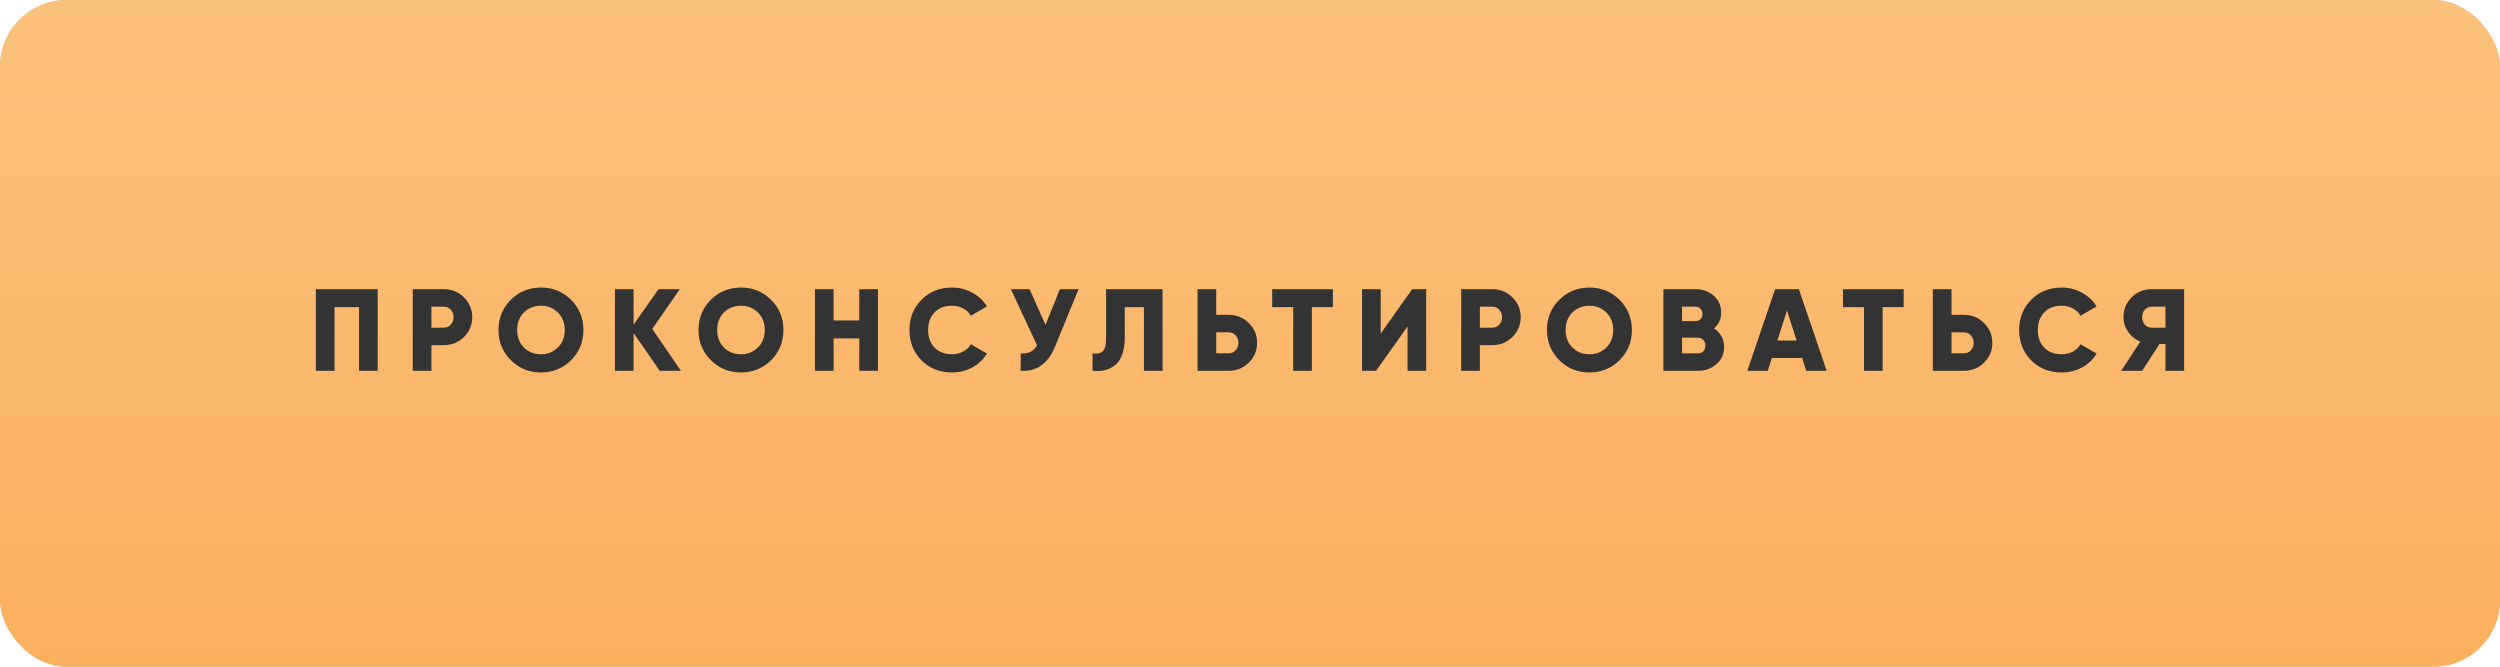
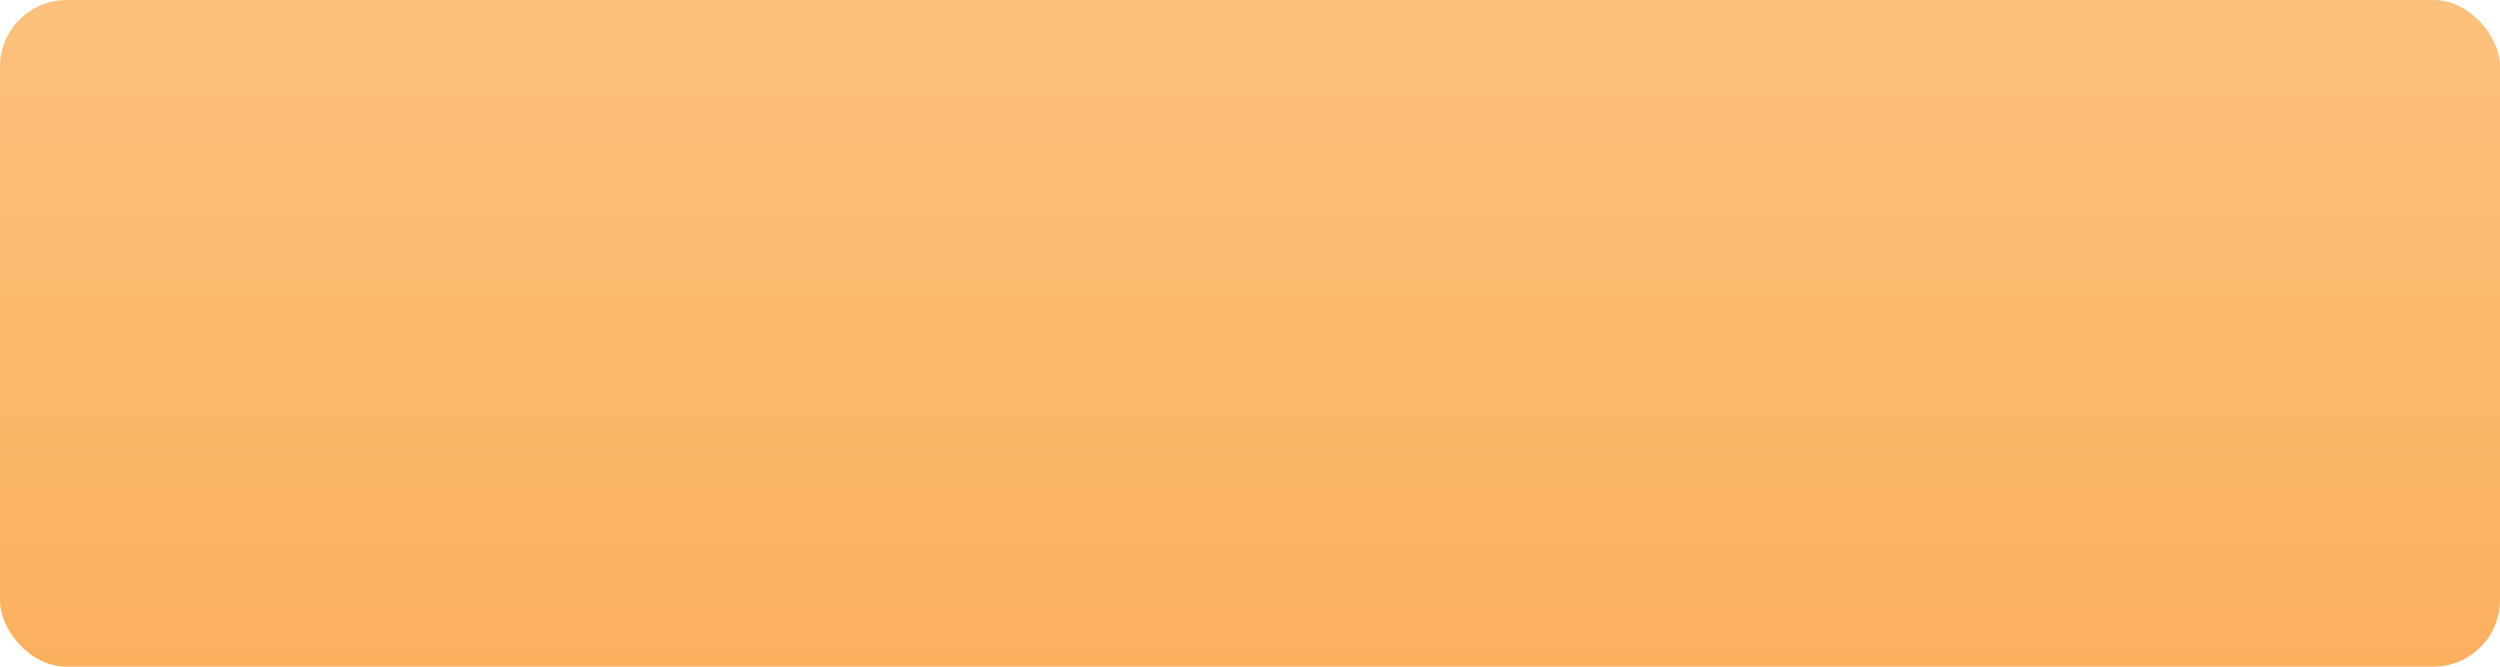
<svg xmlns="http://www.w3.org/2000/svg" width="300" height="80" viewBox="0 0 300 80" fill="none">
-   <rect width="300" height="80" rx="8" fill="#C4C4C4" />
  <rect width="300" height="80" rx="8" fill="url(#paint0_linear)" />
-   <path d="M45.323 34.7V44.5H43.083V36.856H40.143V44.5H37.903V34.7H45.323ZM53.238 34.7C54.2 34.7 55.012 35.027 55.674 35.68C56.337 36.333 56.668 37.127 56.668 38.06C56.668 38.993 56.337 39.787 55.674 40.44C55.012 41.093 54.2 41.42 53.238 41.42H51.768V44.5H49.528V34.7H53.238ZM53.238 39.32C53.584 39.32 53.868 39.199 54.092 38.956C54.316 38.713 54.428 38.415 54.428 38.06C54.428 37.705 54.316 37.407 54.092 37.164C53.868 36.921 53.584 36.8 53.238 36.8H51.768V39.32H53.238ZM68.526 43.226C67.537 44.206 66.332 44.696 64.914 44.696C63.495 44.696 62.291 44.206 61.302 43.226C60.312 42.246 59.818 41.037 59.818 39.6C59.818 38.163 60.312 36.954 61.302 35.974C62.291 34.994 63.495 34.504 64.914 34.504C66.332 34.504 67.537 34.994 68.526 35.974C69.515 36.954 70.01 38.163 70.01 39.6C70.01 41.037 69.515 42.246 68.526 43.226ZM62.87 41.7C63.42 42.241 64.102 42.512 64.914 42.512C65.726 42.512 66.403 42.241 66.944 41.7C67.495 41.159 67.77 40.459 67.77 39.6C67.77 38.741 67.495 38.041 66.944 37.5C66.403 36.959 65.726 36.688 64.914 36.688C64.102 36.688 63.42 36.959 62.87 37.5C62.328 38.041 62.058 38.741 62.058 39.6C62.058 40.459 62.328 41.159 62.87 41.7ZM81.715 44.5H79.167L76.031 39.964V44.5H73.791V34.7H76.031V38.956L79.027 34.7H81.575L78.271 39.474L81.715 44.5ZM92.529 43.226C91.539 44.206 90.335 44.696 88.917 44.696C87.498 44.696 86.294 44.206 85.305 43.226C84.315 42.246 83.821 41.037 83.821 39.6C83.821 38.163 84.315 36.954 85.305 35.974C86.294 34.994 87.498 34.504 88.917 34.504C90.335 34.504 91.539 34.994 92.529 35.974C93.518 36.954 94.013 38.163 94.013 39.6C94.013 41.037 93.518 42.246 92.529 43.226ZM86.873 41.7C87.423 42.241 88.105 42.512 88.917 42.512C89.729 42.512 90.405 42.241 90.947 41.7C91.497 41.159 91.773 40.459 91.773 39.6C91.773 38.741 91.497 38.041 90.947 37.5C90.405 36.959 89.729 36.688 88.917 36.688C88.105 36.688 87.423 36.959 86.873 37.5C86.331 38.041 86.061 38.741 86.061 39.6C86.061 40.459 86.331 41.159 86.873 41.7ZM103.114 34.7H105.354V44.5H103.114V40.608H100.034V44.5H97.794V34.7H100.034V38.452H103.114V34.7ZM114.232 44.696C112.767 44.696 111.549 44.211 110.578 43.24C109.617 42.26 109.136 41.047 109.136 39.6C109.136 38.153 109.617 36.945 110.578 35.974C111.549 34.994 112.767 34.504 114.232 34.504C115.109 34.504 115.921 34.709 116.668 35.12C117.415 35.521 118.003 36.072 118.432 36.772L116.5 37.892C116.285 37.509 115.977 37.215 115.576 37.01C115.175 36.795 114.727 36.688 114.232 36.688C113.364 36.688 112.669 36.954 112.146 37.486C111.633 38.018 111.376 38.723 111.376 39.6C111.376 40.477 111.633 41.182 112.146 41.714C112.669 42.246 113.364 42.512 114.232 42.512C114.727 42.512 115.175 42.405 115.576 42.19C115.987 41.975 116.295 41.681 116.5 41.308L118.432 42.428C118.012 43.128 117.429 43.683 116.682 44.094C115.935 44.495 115.119 44.696 114.232 44.696ZM127.185 34.7H129.425L126.597 41.616C125.767 43.641 124.395 44.603 122.481 44.5V42.4C123.387 42.484 124.04 42.162 124.441 41.434L121.305 34.7H123.545L125.463 38.984L127.185 34.7ZM131.109 44.5V42.4C131.65 42.484 132.056 42.4 132.327 42.148C132.598 41.896 132.733 41.383 132.733 40.608V34.7H139.509V44.5H137.269V36.856H134.973V40.524C134.973 41.355 134.856 42.059 134.623 42.638C134.399 43.217 134.091 43.641 133.699 43.912C133.316 44.173 132.91 44.351 132.481 44.444C132.061 44.537 131.604 44.556 131.109 44.5ZM147.418 37.78C148.379 37.78 149.191 38.107 149.854 38.76C150.517 39.413 150.848 40.207 150.848 41.14C150.848 42.073 150.517 42.867 149.854 43.52C149.191 44.173 148.379 44.5 147.418 44.5H143.708V34.7H145.948V37.78H147.418ZM147.418 42.4C147.763 42.4 148.048 42.279 148.272 42.036C148.496 41.793 148.608 41.495 148.608 41.14C148.608 40.785 148.496 40.487 148.272 40.244C148.048 40.001 147.763 39.88 147.418 39.88H145.948V42.4H147.418ZM159.945 34.7V36.856H157.425V44.5H155.185V36.856H152.665V34.7H159.945ZM168.905 44.5V39.18L165.125 44.5H163.445V34.7H165.685V40.02L169.465 34.7H171.145V44.5H168.905ZM179.054 34.7C180.015 34.7 180.827 35.027 181.49 35.68C182.153 36.333 182.484 37.127 182.484 38.06C182.484 38.993 182.153 39.787 181.49 40.44C180.827 41.093 180.015 41.42 179.054 41.42H177.584V44.5H175.344V34.7H179.054ZM179.054 39.32C179.399 39.32 179.684 39.199 179.908 38.956C180.132 38.713 180.244 38.415 180.244 38.06C180.244 37.705 180.132 37.407 179.908 37.164C179.684 36.921 179.399 36.8 179.054 36.8H177.584V39.32H179.054ZM194.342 43.226C193.352 44.206 192.148 44.696 190.73 44.696C189.311 44.696 188.107 44.206 187.118 43.226C186.128 42.246 185.634 41.037 185.634 39.6C185.634 38.163 186.128 36.954 187.118 35.974C188.107 34.994 189.311 34.504 190.73 34.504C192.148 34.504 193.352 34.994 194.342 35.974C195.331 36.954 195.826 38.163 195.826 39.6C195.826 41.037 195.331 42.246 194.342 43.226ZM188.686 41.7C189.236 42.241 189.918 42.512 190.73 42.512C191.542 42.512 192.218 42.241 192.76 41.7C193.31 41.159 193.586 40.459 193.586 39.6C193.586 38.741 193.31 38.041 192.76 37.5C192.218 36.959 191.542 36.688 190.73 36.688C189.918 36.688 189.236 36.959 188.686 37.5C188.144 38.041 187.874 38.741 187.874 39.6C187.874 40.459 188.144 41.159 188.686 41.7ZM205.683 39.418C206.485 39.931 206.887 40.669 206.887 41.63C206.887 42.479 206.583 43.17 205.977 43.702C205.37 44.234 204.619 44.5 203.723 44.5H199.607V34.7H203.443C204.32 34.7 205.053 34.961 205.641 35.484C206.238 35.997 206.537 36.669 206.537 37.5C206.537 38.284 206.252 38.923 205.683 39.418ZM203.443 36.8H201.847V38.536H203.443C203.695 38.536 203.9 38.457 204.059 38.298C204.217 38.13 204.297 37.92 204.297 37.668C204.297 37.416 204.217 37.211 204.059 37.052C203.9 36.884 203.695 36.8 203.443 36.8ZM203.723 42.4C204.003 42.4 204.227 42.316 204.395 42.148C204.563 41.971 204.647 41.742 204.647 41.462C204.647 41.182 204.563 40.958 204.395 40.79C204.227 40.613 204.003 40.524 203.723 40.524H201.847V42.4H203.723ZM216.751 44.5L216.261 42.96H212.621L212.131 44.5H209.681L213.013 34.7H215.869L219.201 44.5H216.751ZM213.293 40.86H215.589L214.441 37.262L213.293 40.86ZM228.44 34.7V36.856H225.92V44.5H223.68V36.856H221.16V34.7H228.44ZM235.65 37.78C236.612 37.78 237.424 38.107 238.086 38.76C238.749 39.413 239.08 40.207 239.08 41.14C239.08 42.073 238.749 42.867 238.086 43.52C237.424 44.173 236.612 44.5 235.65 44.5H231.94V34.7H234.18V37.78H235.65ZM235.65 42.4C235.996 42.4 236.28 42.279 236.504 42.036C236.728 41.793 236.84 41.495 236.84 41.14C236.84 40.785 236.728 40.487 236.504 40.244C236.28 40.001 235.996 39.88 235.65 39.88H234.18V42.4H235.65ZM247.394 44.696C245.929 44.696 244.711 44.211 243.74 43.24C242.779 42.26 242.298 41.047 242.298 39.6C242.298 38.153 242.779 36.945 243.74 35.974C244.711 34.994 245.929 34.504 247.394 34.504C248.271 34.504 249.083 34.709 249.83 35.12C250.577 35.521 251.165 36.072 251.594 36.772L249.662 37.892C249.447 37.509 249.139 37.215 248.738 37.01C248.337 36.795 247.889 36.688 247.394 36.688C246.526 36.688 245.831 36.954 245.308 37.486C244.795 38.018 244.538 38.723 244.538 39.6C244.538 40.477 244.795 41.182 245.308 41.714C245.831 42.246 246.526 42.512 247.394 42.512C247.889 42.512 248.337 42.405 248.738 42.19C249.149 41.975 249.457 41.681 249.662 41.308L251.594 42.428C251.174 43.128 250.591 43.683 249.844 44.094C249.097 44.495 248.281 44.696 247.394 44.696ZM262.097 34.7V44.5H259.857V41.28H259.143L257.057 44.5H254.537L256.833 41C256.236 40.748 255.75 40.356 255.377 39.824C255.004 39.283 254.817 38.695 254.817 38.06C254.817 37.127 255.144 36.333 255.797 35.68C256.45 35.027 257.244 34.7 258.177 34.7H262.097ZM258.177 39.32H259.857V36.8H258.177C257.869 36.8 257.603 36.921 257.379 37.164C257.164 37.407 257.057 37.705 257.057 38.06C257.057 38.415 257.164 38.713 257.379 38.956C257.603 39.199 257.869 39.32 258.177 39.32Z" fill="#333333" />
  <defs>
    <linearGradient id="paint0_linear" x1="150" y1="0" x2="150" y2="80" gradientUnits="userSpaceOnUse">
      <stop stop-color="#FCC17C" />
      <stop offset="1" stop-color="#FBB05E" />
    </linearGradient>
  </defs>
</svg>